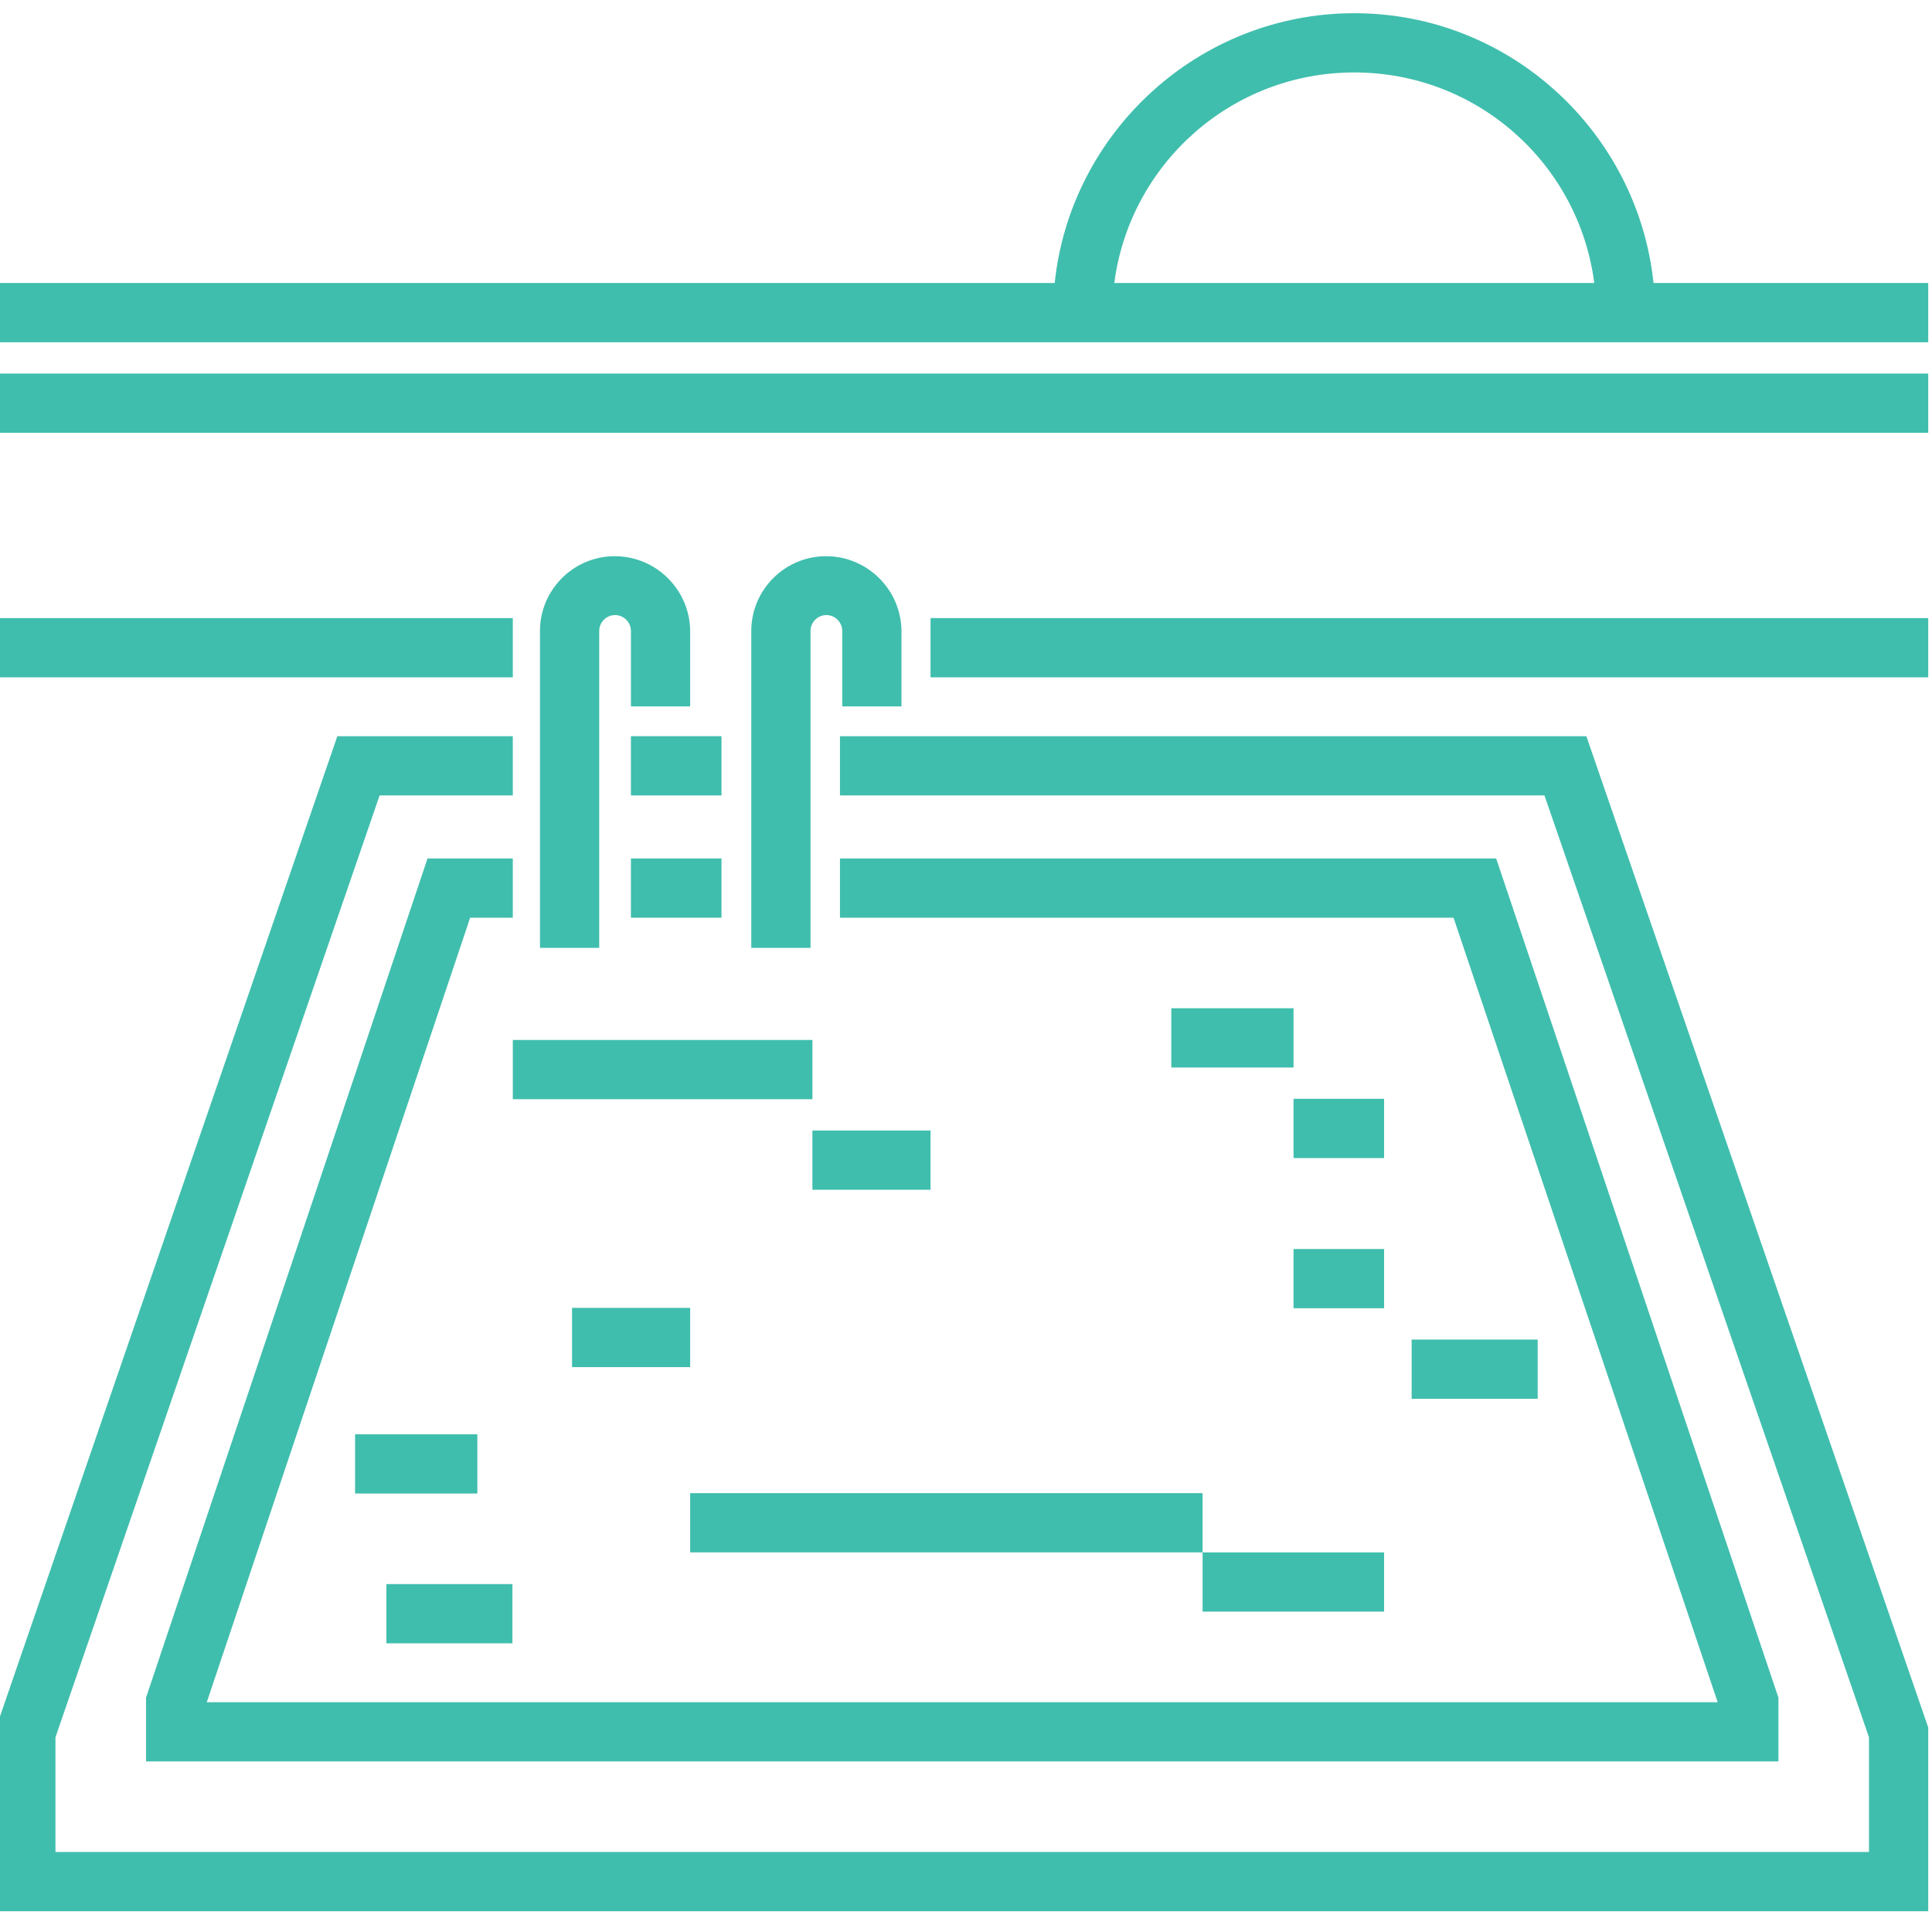
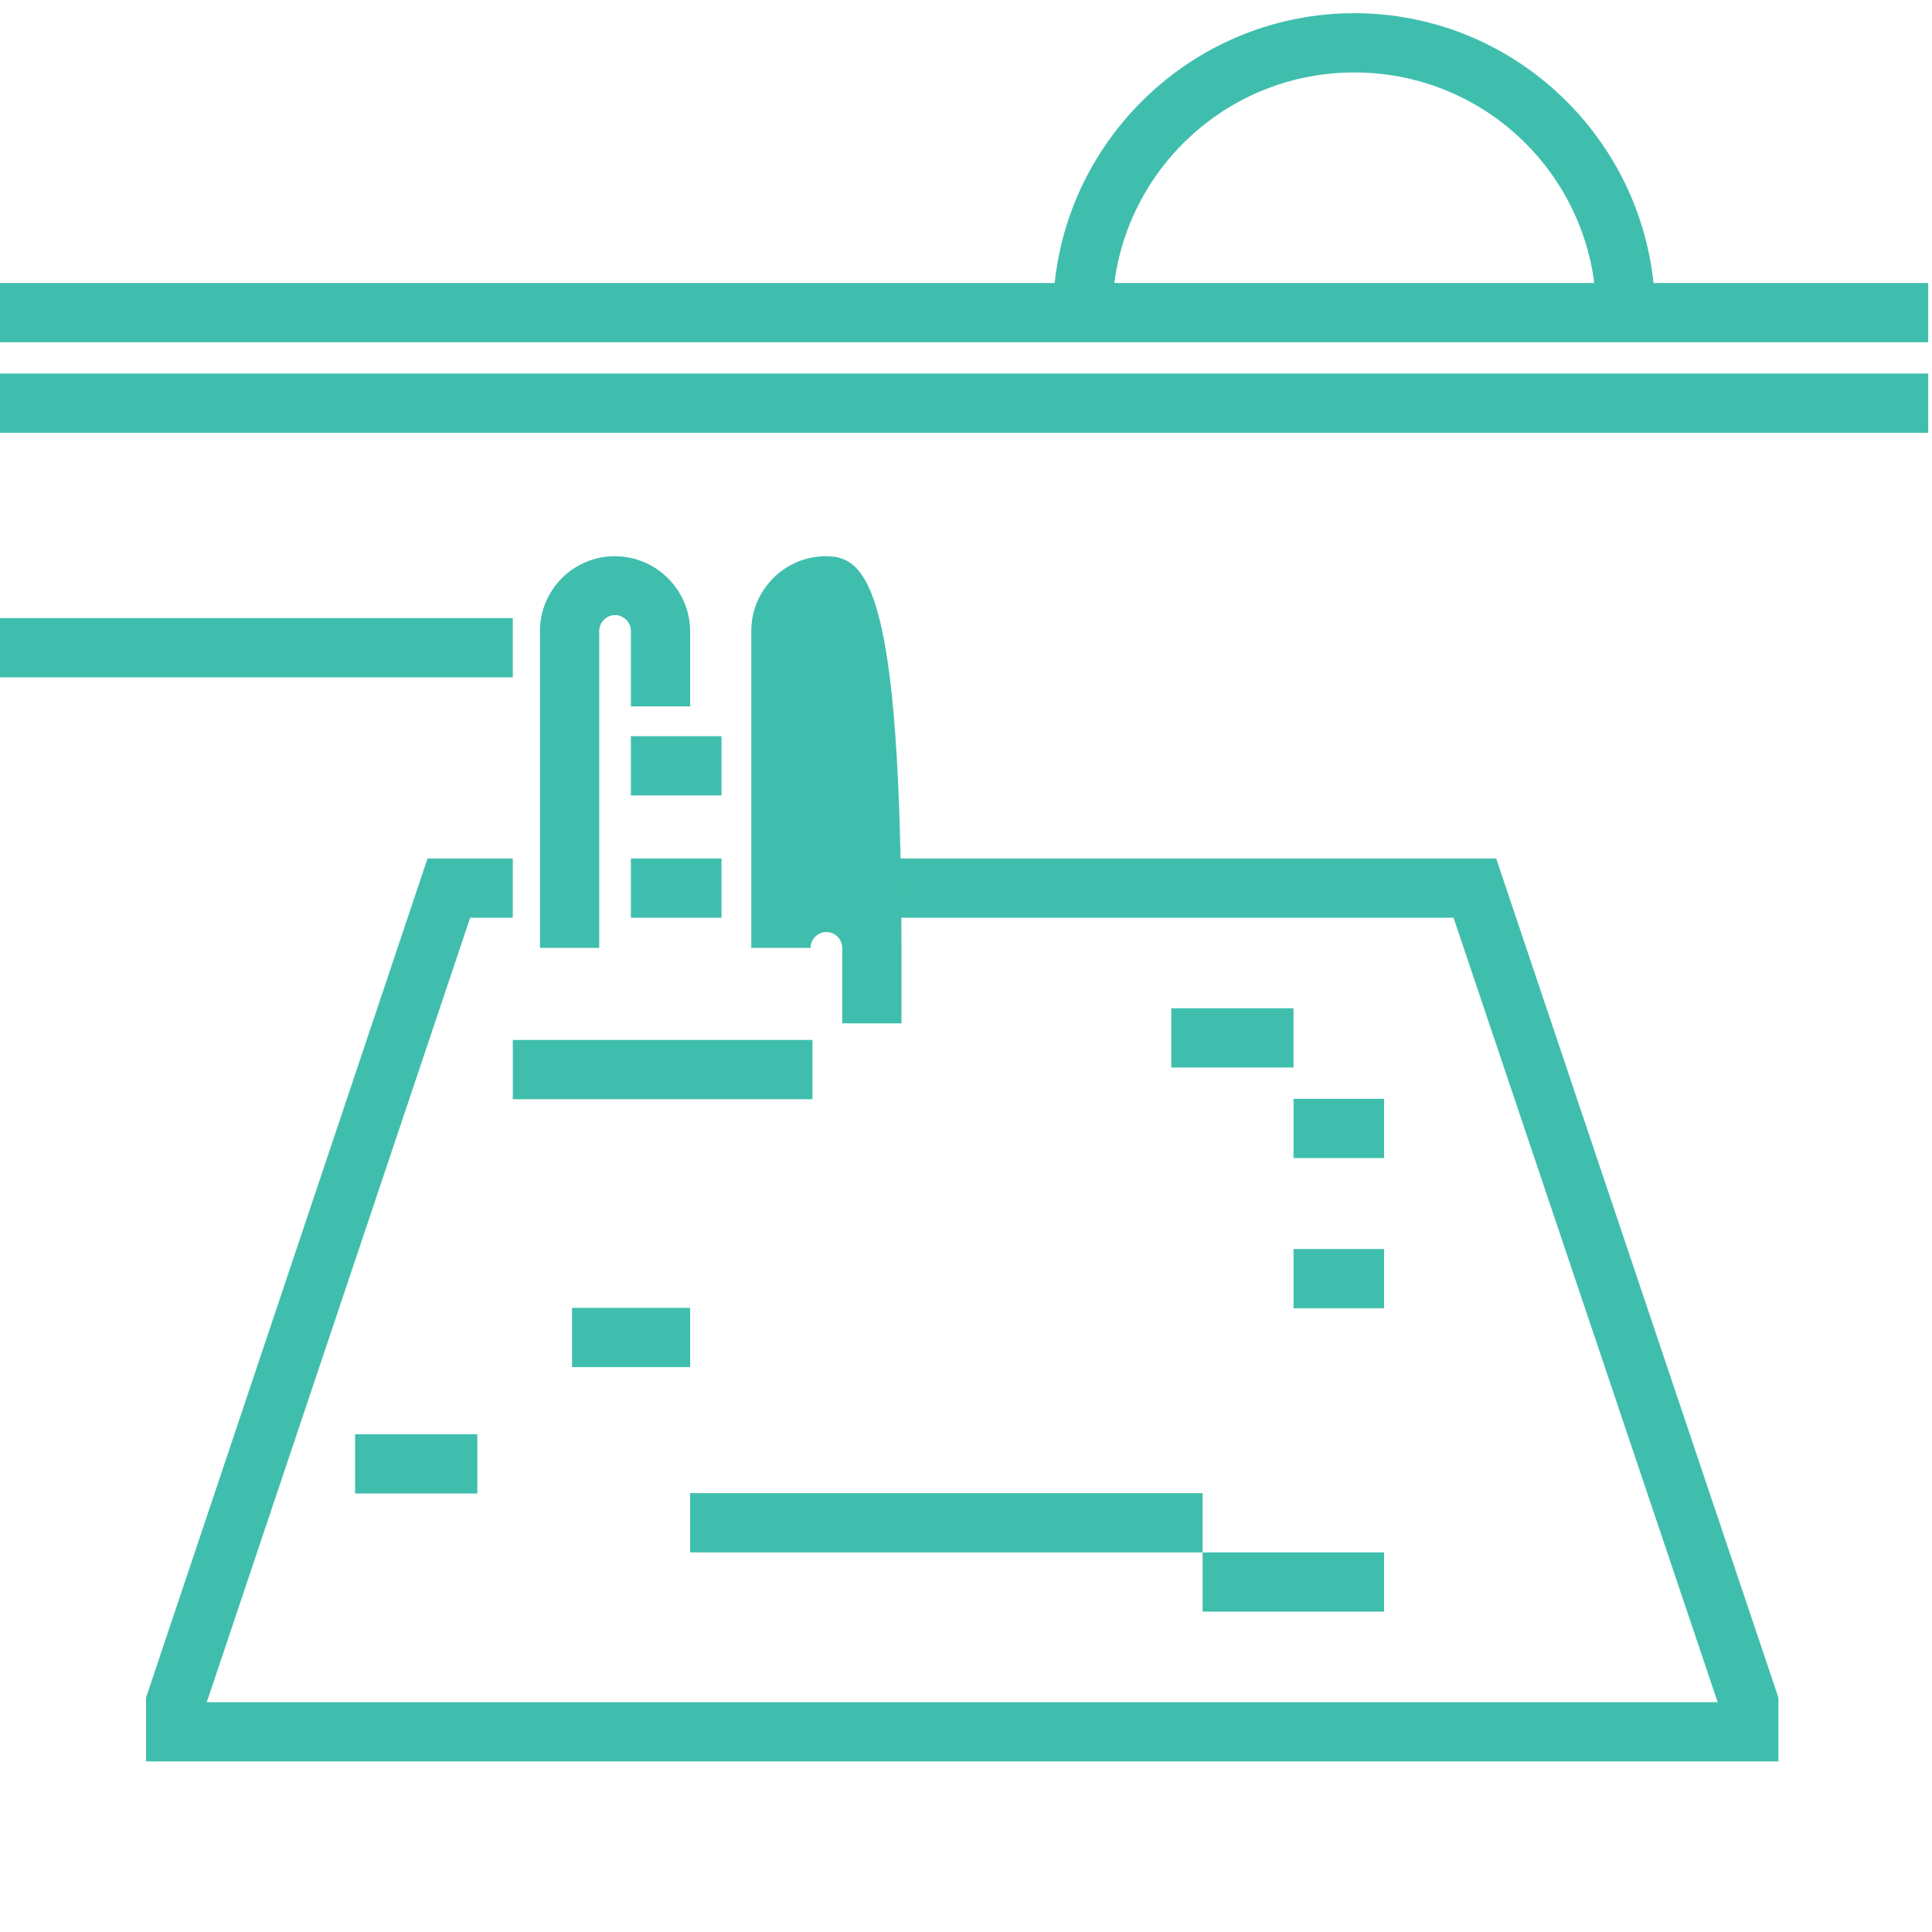
<svg xmlns="http://www.w3.org/2000/svg" version="1.1" viewBox="0 0 512 512" xml:space="preserve">
  <g>
    <g>
      <polygon fill="#40bead" style="" points="396.5,227.5 222.6,227.5 222.6,243.2 385.2,243.2 455.2,451.1 54.8,451.1 124.6,243.2 135.9,243.2 135.9,227.5 113.3,227.5 38.7,449.9 38.7,466.8 471.3,466.8 471.3,449.9 " />
    </g>
  </g>
  <g>
    <g>
      <path fill="#40bead" style="" d="M162.9,147.4c-10.9,0-19.8,8.9-19.8,19.8v84h15.7v-84c0-2.3,1.9-4.2,4.2-4.2c2.3,0,4.2,1.9,4.2,4.2v20h15.7v-20C182.8,156.3,173.9,147.4,162.9,147.4z" />
    </g>
  </g>
  <g>
    <g>
-       <path fill="#40bead" style="" d="M218.9,147.4c-10.9,0-19.8,8.9-19.8,19.8v84h15.7v-84c0-2.3,1.9-4.2,4.2-4.2s4.2,1.9,4.2,4.2v20h15.7v-20C238.8,156.3,229.9,147.4,218.9,147.4z" />
+       <path fill="#40bead" style="" d="M218.9,147.4c-10.9,0-19.8,8.9-19.8,19.8v84h15.7c0-2.3,1.9-4.2,4.2-4.2s4.2,1.9,4.2,4.2v20h15.7v-20C238.8,156.3,229.9,147.4,218.9,147.4z" />
    </g>
  </g>
  <g>
    <g>
      <rect fill="#40bead" x="167.2" y="195.1" style="" width="24" height="15.7" />
    </g>
  </g>
  <g>
    <g>
      <rect fill="#40bead" x="167.2" y="227.5" style="" width="24" height="15.7" />
    </g>
  </g>
  <g>
    <g>
-       <polygon fill="#40bead" style="" points="420.4,195.1 222.6,195.1 222.6,210.8 409.3,210.8 495.3,460.4 495.3,490.8 14.7,490.8 14.7,460.4 100.6,210.8 135.9,210.8 135.9,195.1 89.4,195.1 -0.6,456.6 -1,457.8 -1,506.5 511,506.5 511,457.8 " />
-     </g>
+       </g>
  </g>
  <g>
    <g>
      <rect fill="#40bead" x="135.9" y="275.6" style="" width="79.4" height="15.7" />
    </g>
  </g>
  <g>
    <g>
-       <rect fill="#40bead" x="215.3" y="299.6" style="" width="31.3" height="15.7" />
-     </g>
+       </g>
  </g>
  <g>
    <g>
      <rect fill="#40bead" x="151.6" y="346.6" style="" width="31.3" height="15.7" />
    </g>
  </g>
  <g>
    <g>
      <rect fill="#40bead" x="182.9" y="395.7" style="" width="135.8" height="15.7" />
    </g>
  </g>
  <g>
    <g>
      <rect fill="#40bead" x="318.7" y="411.4" style="" width="48.1" height="15.7" />
    </g>
  </g>
  <g>
    <g>
-       <rect fill="#40bead" x="102.4" y="419.8" style="" width="33.4" height="15.7" />
-     </g>
+       </g>
  </g>
  <g>
    <g>
      <rect fill="#40bead" x="94.1" y="380.1" style="" width="32.4" height="15.7" />
    </g>
  </g>
  <g>
    <g>
      <rect fill="#40bead" x="310.4" y="267.2" style="" width="32.4" height="15.7" />
    </g>
  </g>
  <g>
    <g>
      <rect fill="#40bead" x="342.8" y="291.2" style="" width="24" height="15.7" />
    </g>
  </g>
  <g>
    <g>
      <rect fill="#40bead" x="342.8" y="331" style="" width="24" height="15.7" />
    </g>
  </g>
  <g>
    <g>
-       <rect fill="#40bead" x="374.1" y="355" style="" width="33.4" height="15.7" />
-     </g>
+       </g>
  </g>
  <g>
    <g>
      <rect fill="#40bead" x="-1" y="163.8" style="" width="136.9" height="15.7" />
    </g>
  </g>
  <g>
    <g>
-       <rect fill="#40bead" x="246.6" y="163.8" style="" width="264.4" height="15.7" />
-     </g>
+       </g>
  </g>
  <g>
    <g>
      <rect fill="#40bead" x="-1" y="99" style="" width="512" height="15.7" />
    </g>
  </g>
  <g>
    <g>
      <path fill="#40bead" style="" d="M438.2,75C434,35,400.1,3.5,358.9,3.5c-41.2,0-75.2,31.5-79.4,71.5H-1v15.7h512V75H438.2z M295.3,75c4.1-31.5,31-55.8,63.6-55.8s59.5,24.2,63.6,55.8H295.3z" />
    </g>
  </g>
</svg>